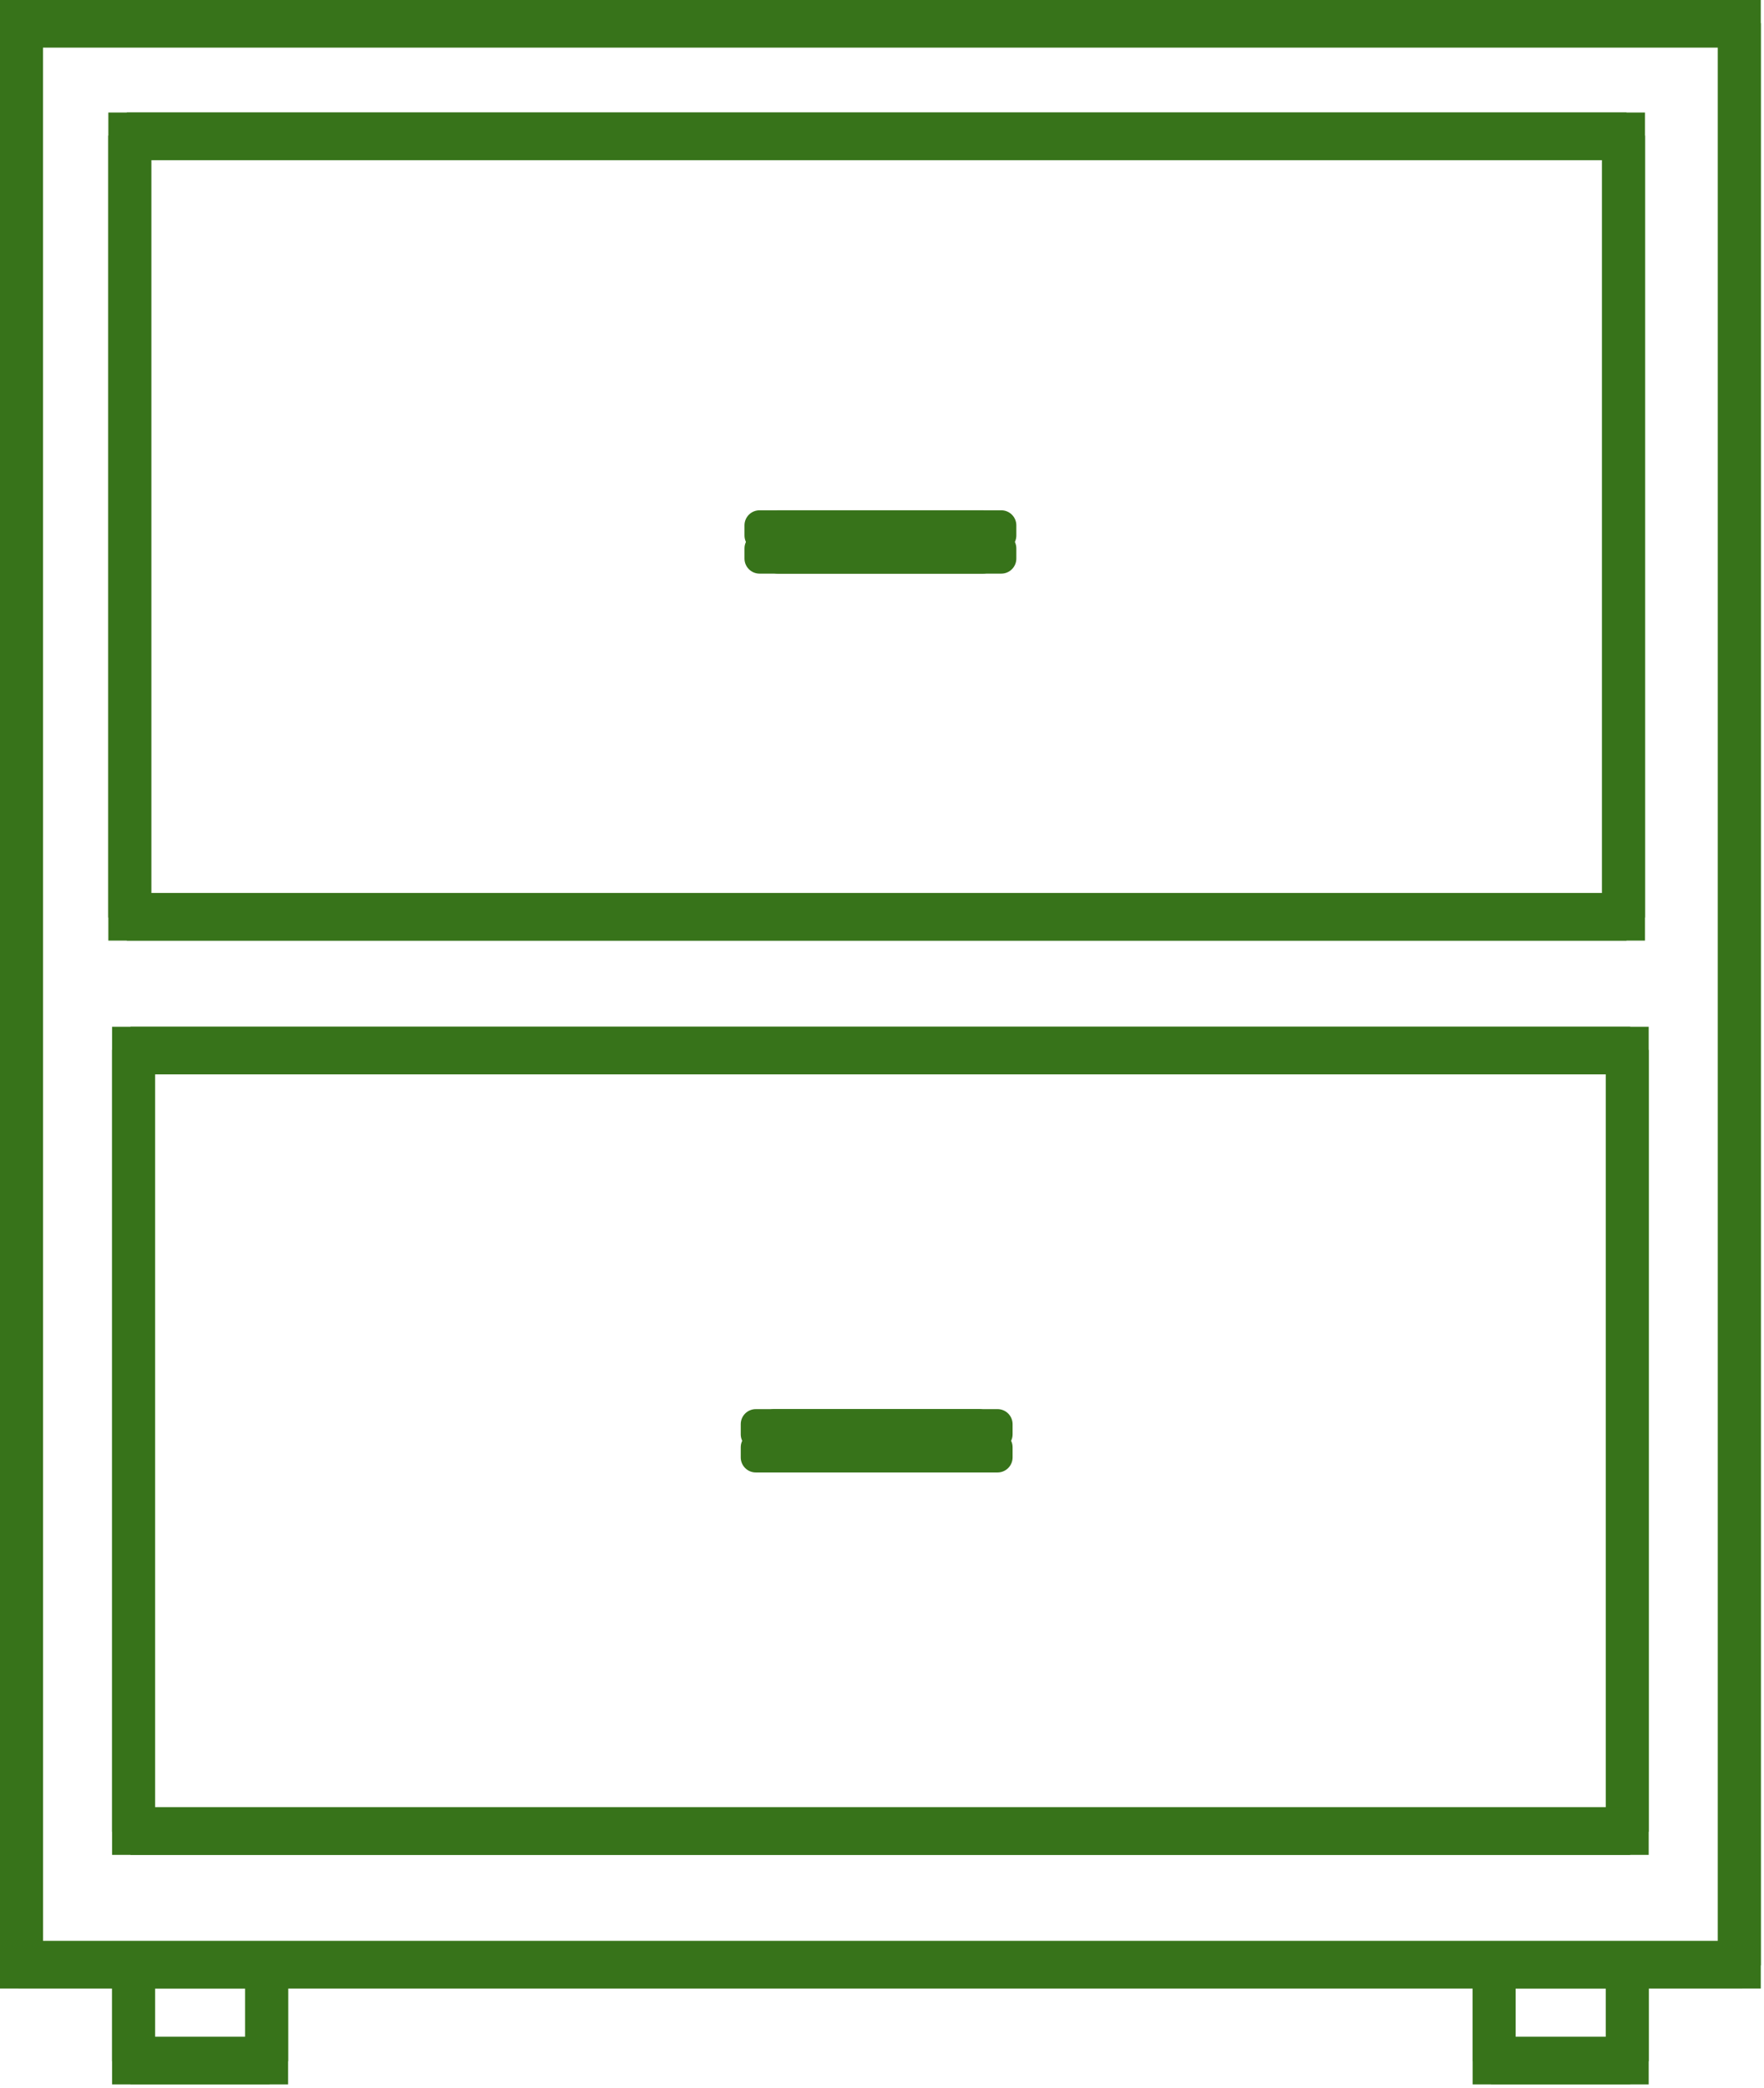
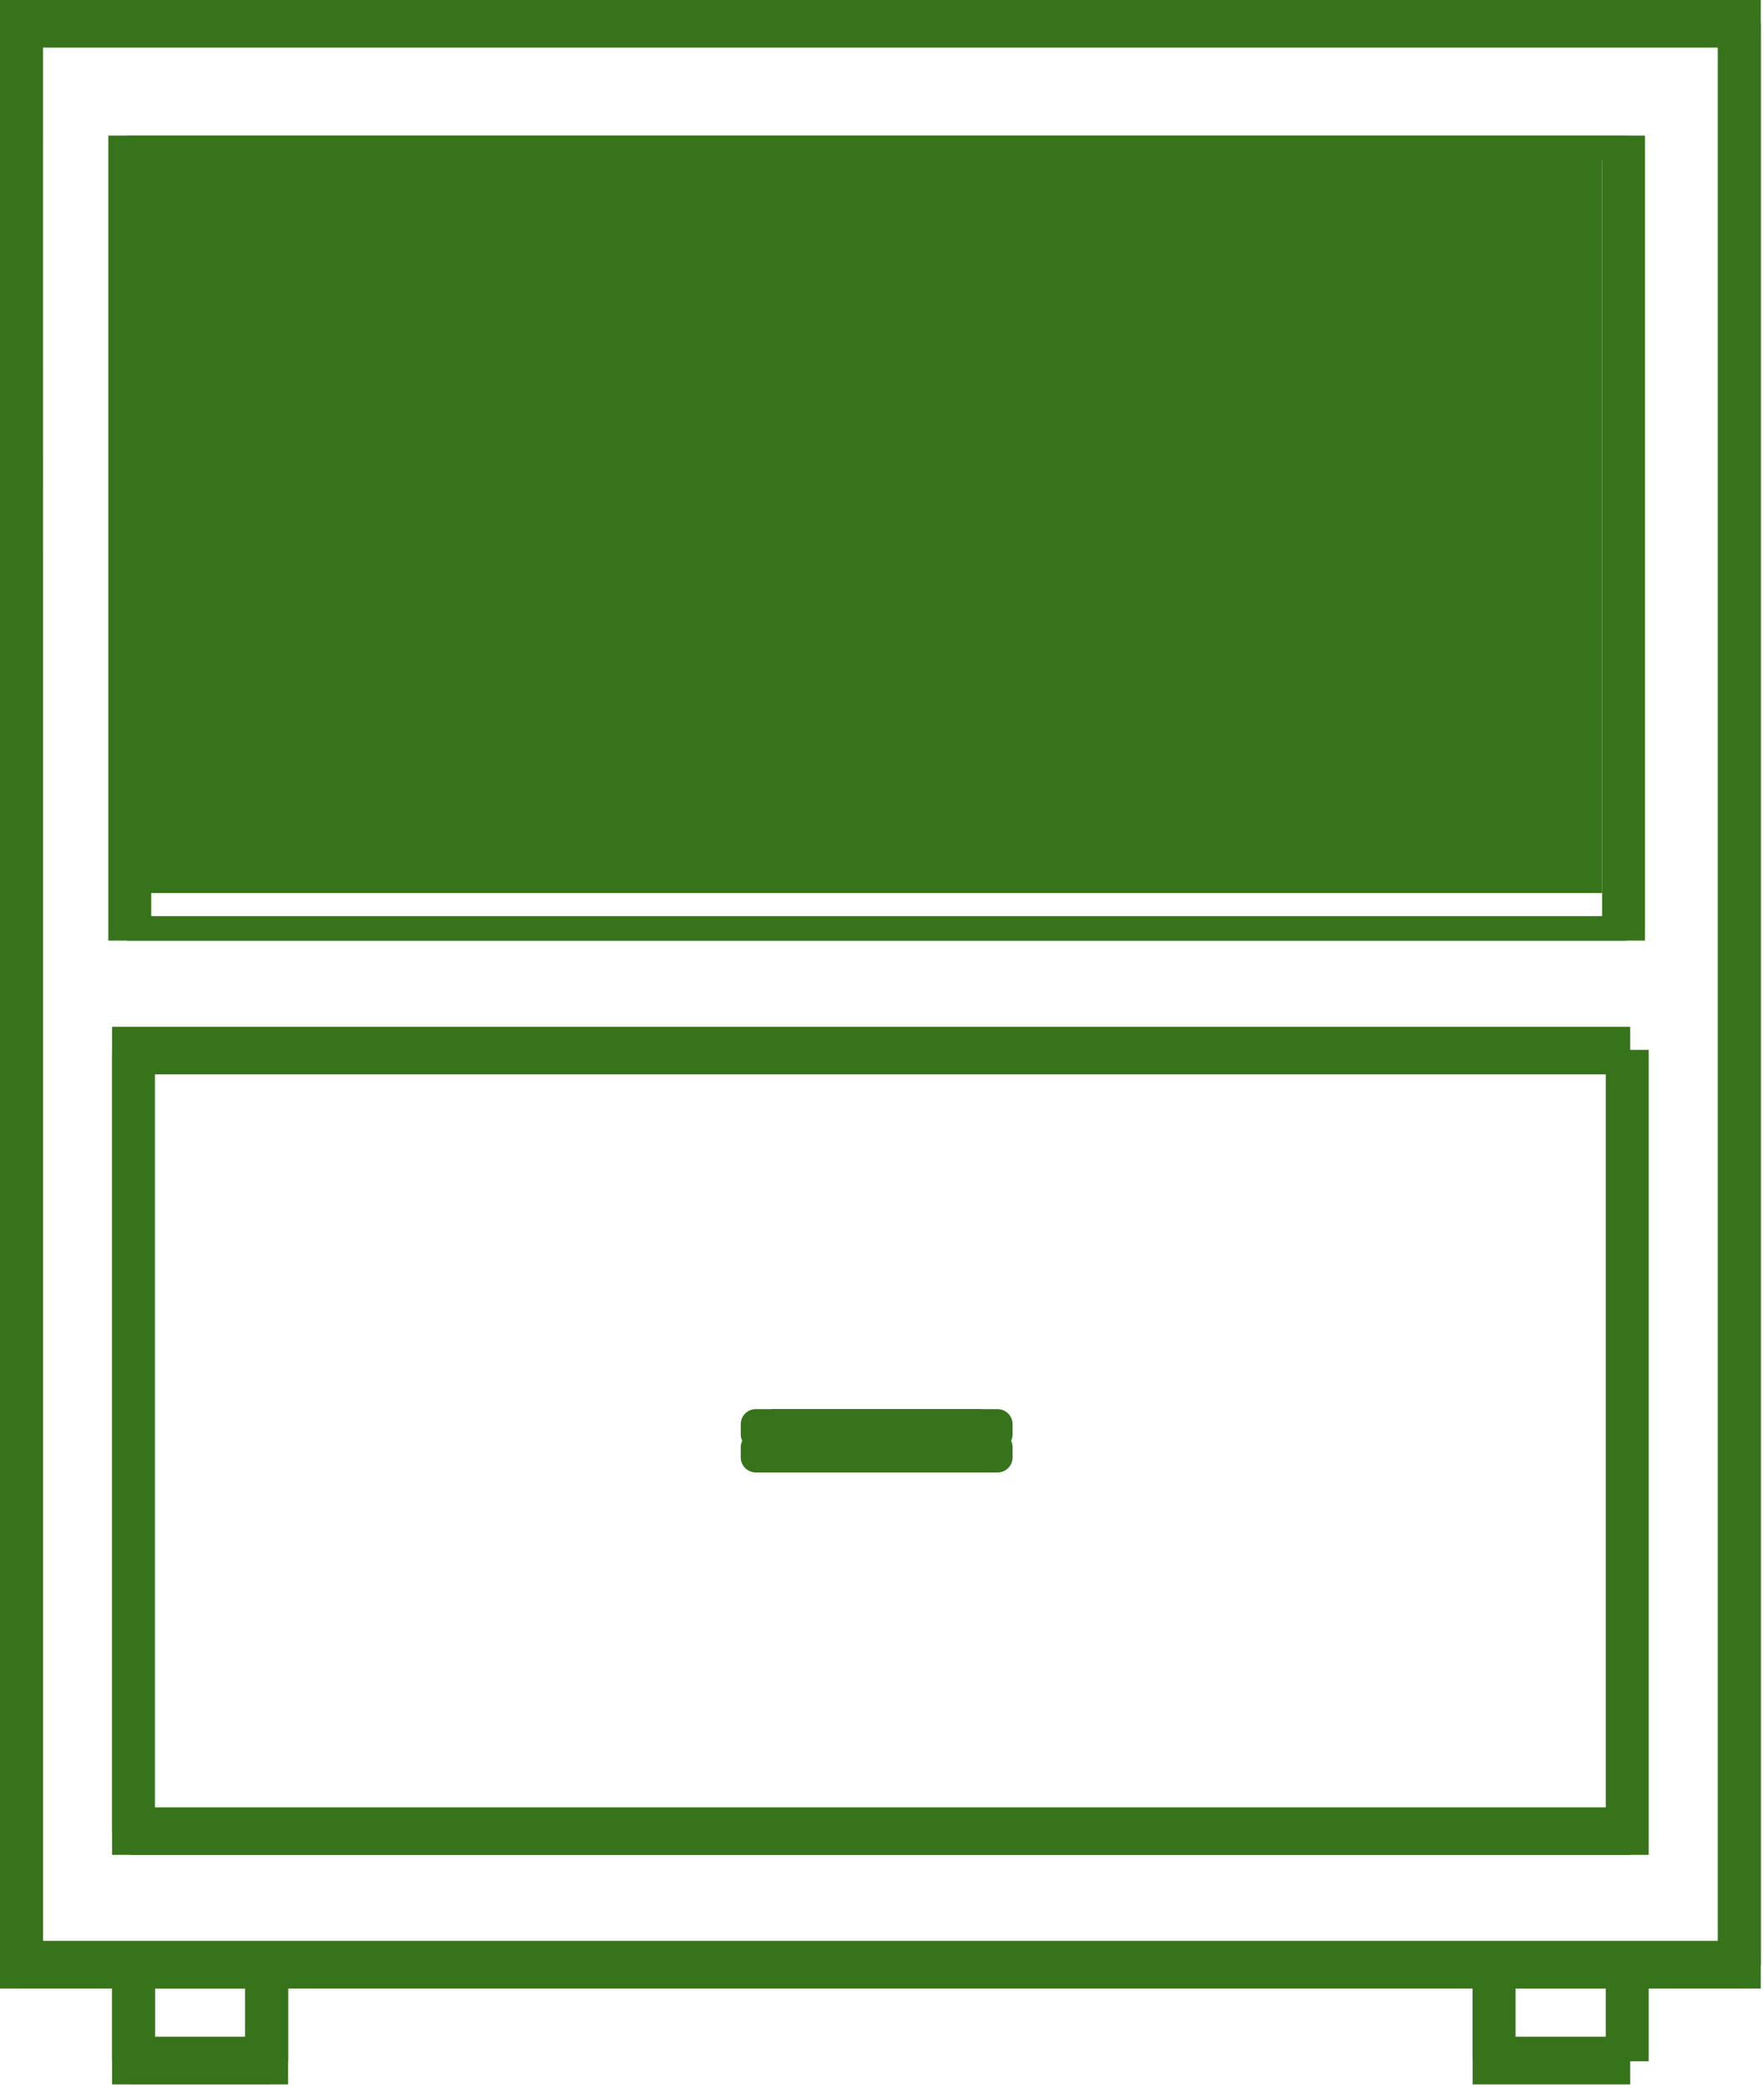
<svg xmlns="http://www.w3.org/2000/svg" width="382" height="452" viewBox="0 0 382 452" fill="none">
  <path d="M377.3 430.45H0V5H377.3V430.45ZM5.3 425.16H372.02V10.28H5.28L5.3 425.16Z" fill="#37731A" />
  <path d="M352.23 203.609H23.46V29.359H352.23V203.609ZM28.75 198.319H346.94V34.649H28.75V198.319Z" fill="#37731A" />
  <path d="M353.031 401.52H24.27V227.26H353.031V401.52ZM29.55 396.23H347.751V232.55H29.55V396.23Z" fill="#37731A" />
  <path d="M212.831 115.461H164.481C162.68 115.461 161.221 116.92 161.221 118.721V120.911C161.221 122.711 162.68 124.171 164.481 124.171H212.831C214.631 124.171 216.091 122.711 216.091 120.911V118.721C216.091 116.92 214.631 115.461 212.831 115.461Z" fill="#37731A" />
  <path d="M212.02 310.029H163.67C161.87 310.029 160.41 311.489 160.41 313.289V315.479C160.41 317.28 161.87 318.739 163.67 318.739H212.02C213.821 318.739 215.28 317.28 215.28 315.479V313.289C215.28 311.489 213.821 310.029 212.02 310.029Z" fill="#37731A" />
  <path d="M58.391 451.199H24.27V425.199H58.391V451.199ZM29.55 445.919H53.111V430.449H29.55V445.919Z" fill="#37731A" />
  <path d="M353.03 451.199H318.91V425.199H353.03V451.199ZM324.19 445.919H347.75V430.449H324.19V445.919Z" fill="#37731A" />
  <path d="M381.3 430.45H4V5H381.3V430.45ZM9.3 425.16H376.02V10.28H9.28L9.3 425.16Z" fill="#37731A" />
  <path d="M356.23 203.609H27.46V29.359H356.23V203.609ZM32.75 198.319H350.94V34.649H32.75V198.319Z" fill="#37731A" />
  <path d="M357.031 401.52H28.27V227.26H357.031V401.52ZM33.55 396.23H351.751V232.55H33.55V396.23Z" fill="#37731A" />
  <path d="M216.831 115.461H168.481C166.68 115.461 165.221 116.92 165.221 118.721V120.911C165.221 122.711 166.68 124.171 168.481 124.171H216.831C218.631 124.171 220.091 122.711 220.091 120.911V118.721C220.091 116.92 218.631 115.461 216.831 115.461Z" fill="#37731A" />
  <path d="M216.02 310.029H167.67C165.87 310.029 164.41 311.489 164.41 313.289V315.479C164.41 317.28 165.87 318.739 167.67 318.739H216.02C217.821 318.739 219.28 317.28 219.28 315.479V313.289C219.28 311.489 217.821 310.029 216.02 310.029Z" fill="#37731A" />
  <path d="M62.391 451.199H28.27V425.199H62.391V451.199ZM33.55 445.919H57.111V430.449H33.55V445.919Z" fill="#37731A" />
-   <path d="M357.03 451.199H322.91V425.199H357.03V451.199ZM328.19 445.919H351.75V430.449H328.19V445.919Z" fill="#37731A" />
  <path d="M377.3 425.45H0V0H377.3V425.45ZM5.3 420.16H372.02V5.28H5.28L5.3 420.16Z" fill="#37731A" />
-   <path d="M352.23 198.609H23.46V24.359H352.23V198.609ZM28.75 193.319H346.94V29.649H28.75V193.319Z" fill="#37731A" />
+   <path d="M352.23 198.609V24.359H352.23V198.609ZM28.75 193.319H346.94V29.649H28.75V193.319Z" fill="#37731A" />
  <path d="M353.031 396.52H24.27V222.26H353.031V396.52ZM29.55 391.23H347.751V227.55H29.55V391.23Z" fill="#37731A" />
  <path d="M212.831 110.461H164.481C162.68 110.461 161.221 111.92 161.221 113.721V115.911C161.221 117.711 162.68 119.171 164.481 119.171H212.831C214.631 119.171 216.091 117.711 216.091 115.911V113.721C216.091 111.92 214.631 110.461 212.831 110.461Z" fill="#37731A" />
  <path d="M212.02 305.029H163.67C161.87 305.029 160.41 306.489 160.41 308.289V310.479C160.41 312.28 161.87 313.739 163.67 313.739H212.02C213.821 313.739 215.28 312.28 215.28 310.479V308.289C215.28 306.489 213.821 305.029 212.02 305.029Z" fill="#37731A" />
  <path d="M58.391 446.199H24.27V420.199H58.391V446.199ZM29.55 440.919H53.111V425.449H29.55V440.919Z" fill="#37731A" />
  <path d="M353.03 446.199H318.91V420.199H353.03V446.199ZM324.19 440.919H347.75V425.449H324.19V440.919Z" fill="#37731A" />
  <path d="M381.3 425.45H4V0H381.3V425.45ZM9.3 420.16H376.02V5.28H9.28L9.3 420.16Z" fill="#37731A" />
-   <path d="M356.23 198.609H27.46V24.359H356.23V198.609ZM32.75 193.319H350.94V29.649H32.75V193.319Z" fill="#37731A" />
-   <path d="M357.031 396.52H28.27V222.26H357.031V396.52ZM33.55 391.23H351.751V227.55H33.55V391.23Z" fill="#37731A" />
  <path d="M216.831 110.461H168.481C166.68 110.461 165.221 111.92 165.221 113.721V115.911C165.221 117.711 166.68 119.171 168.481 119.171H216.831C218.631 119.171 220.091 117.711 220.091 115.911V113.721C220.091 111.92 218.631 110.461 216.831 110.461Z" fill="#37731A" />
  <path d="M216.02 305.029H167.67C165.87 305.029 164.41 306.489 164.41 308.289V310.479C164.41 312.28 165.87 313.739 167.67 313.739H216.02C217.821 313.739 219.28 312.28 219.28 310.479V308.289C219.28 306.489 217.821 305.029 216.02 305.029Z" fill="#37731A" />
  <path d="M62.391 446.199H28.27V420.199H62.391V446.199ZM33.55 440.919H57.111V425.449H33.55V440.919Z" fill="#37731A" />
  <path d="M357.03 446.199H322.91V420.199H357.03V446.199ZM328.19 440.919H351.75V425.449H328.19V440.919Z" fill="#37731A" />
</svg>